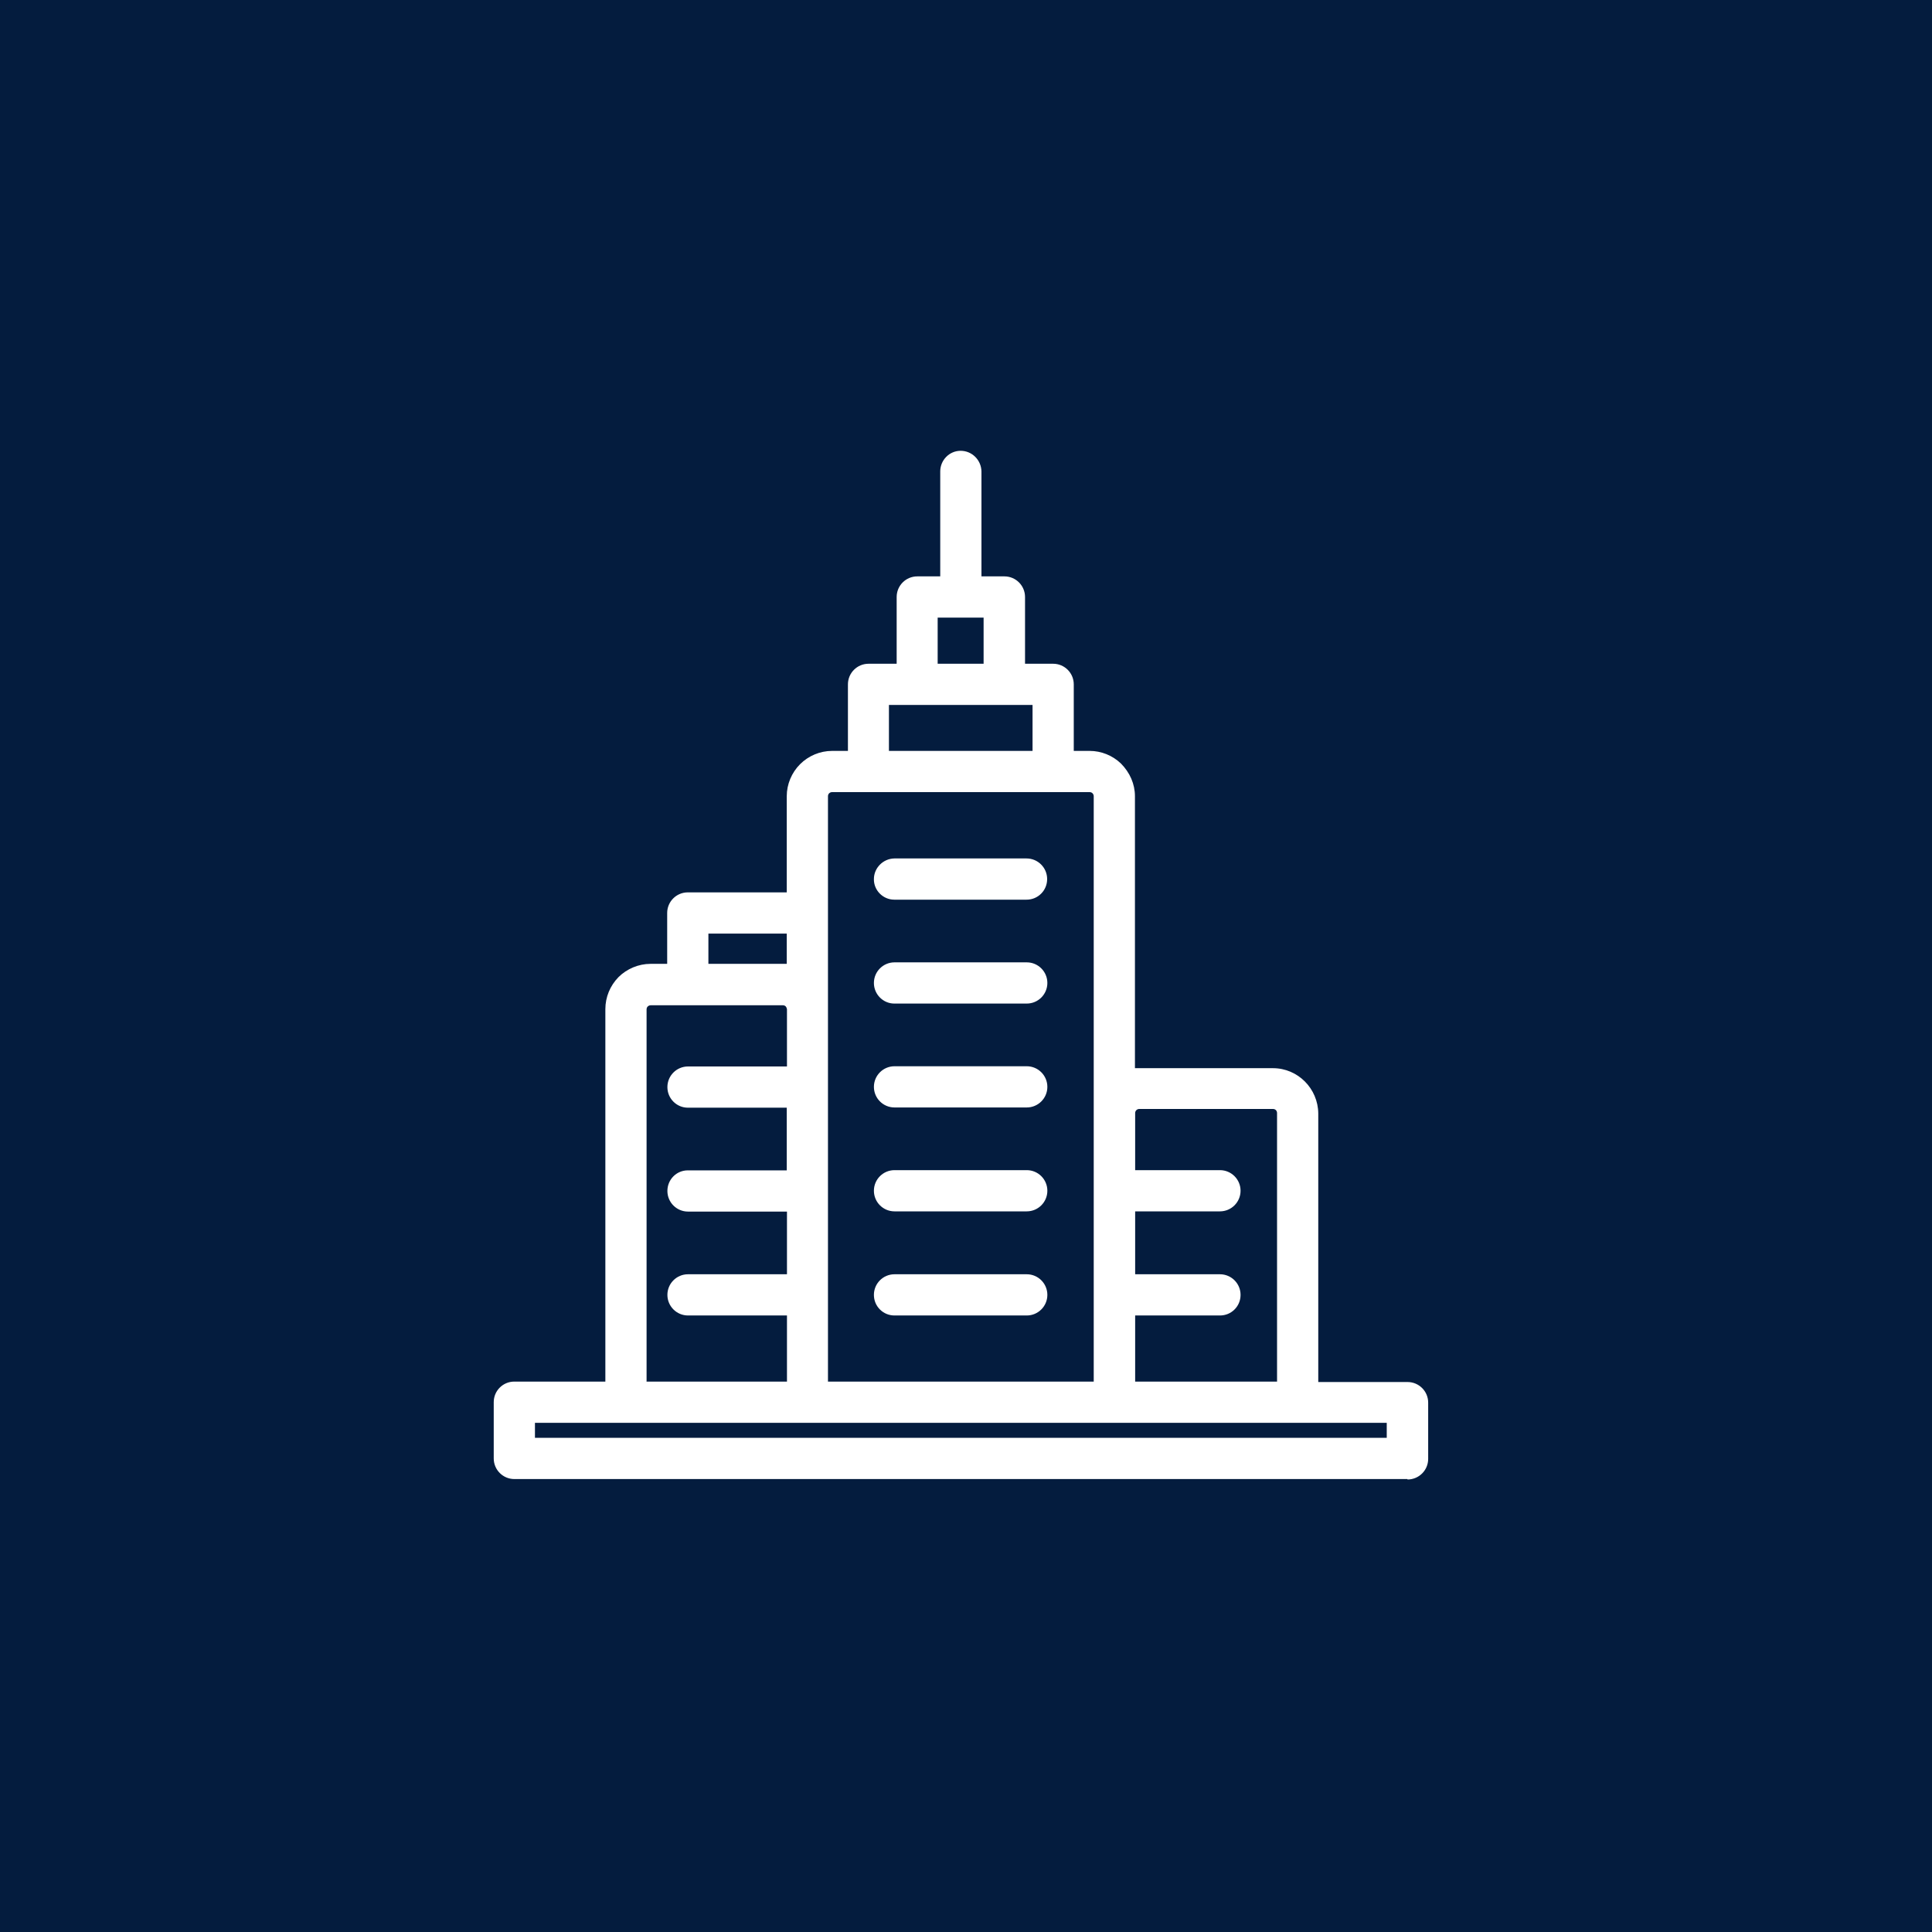
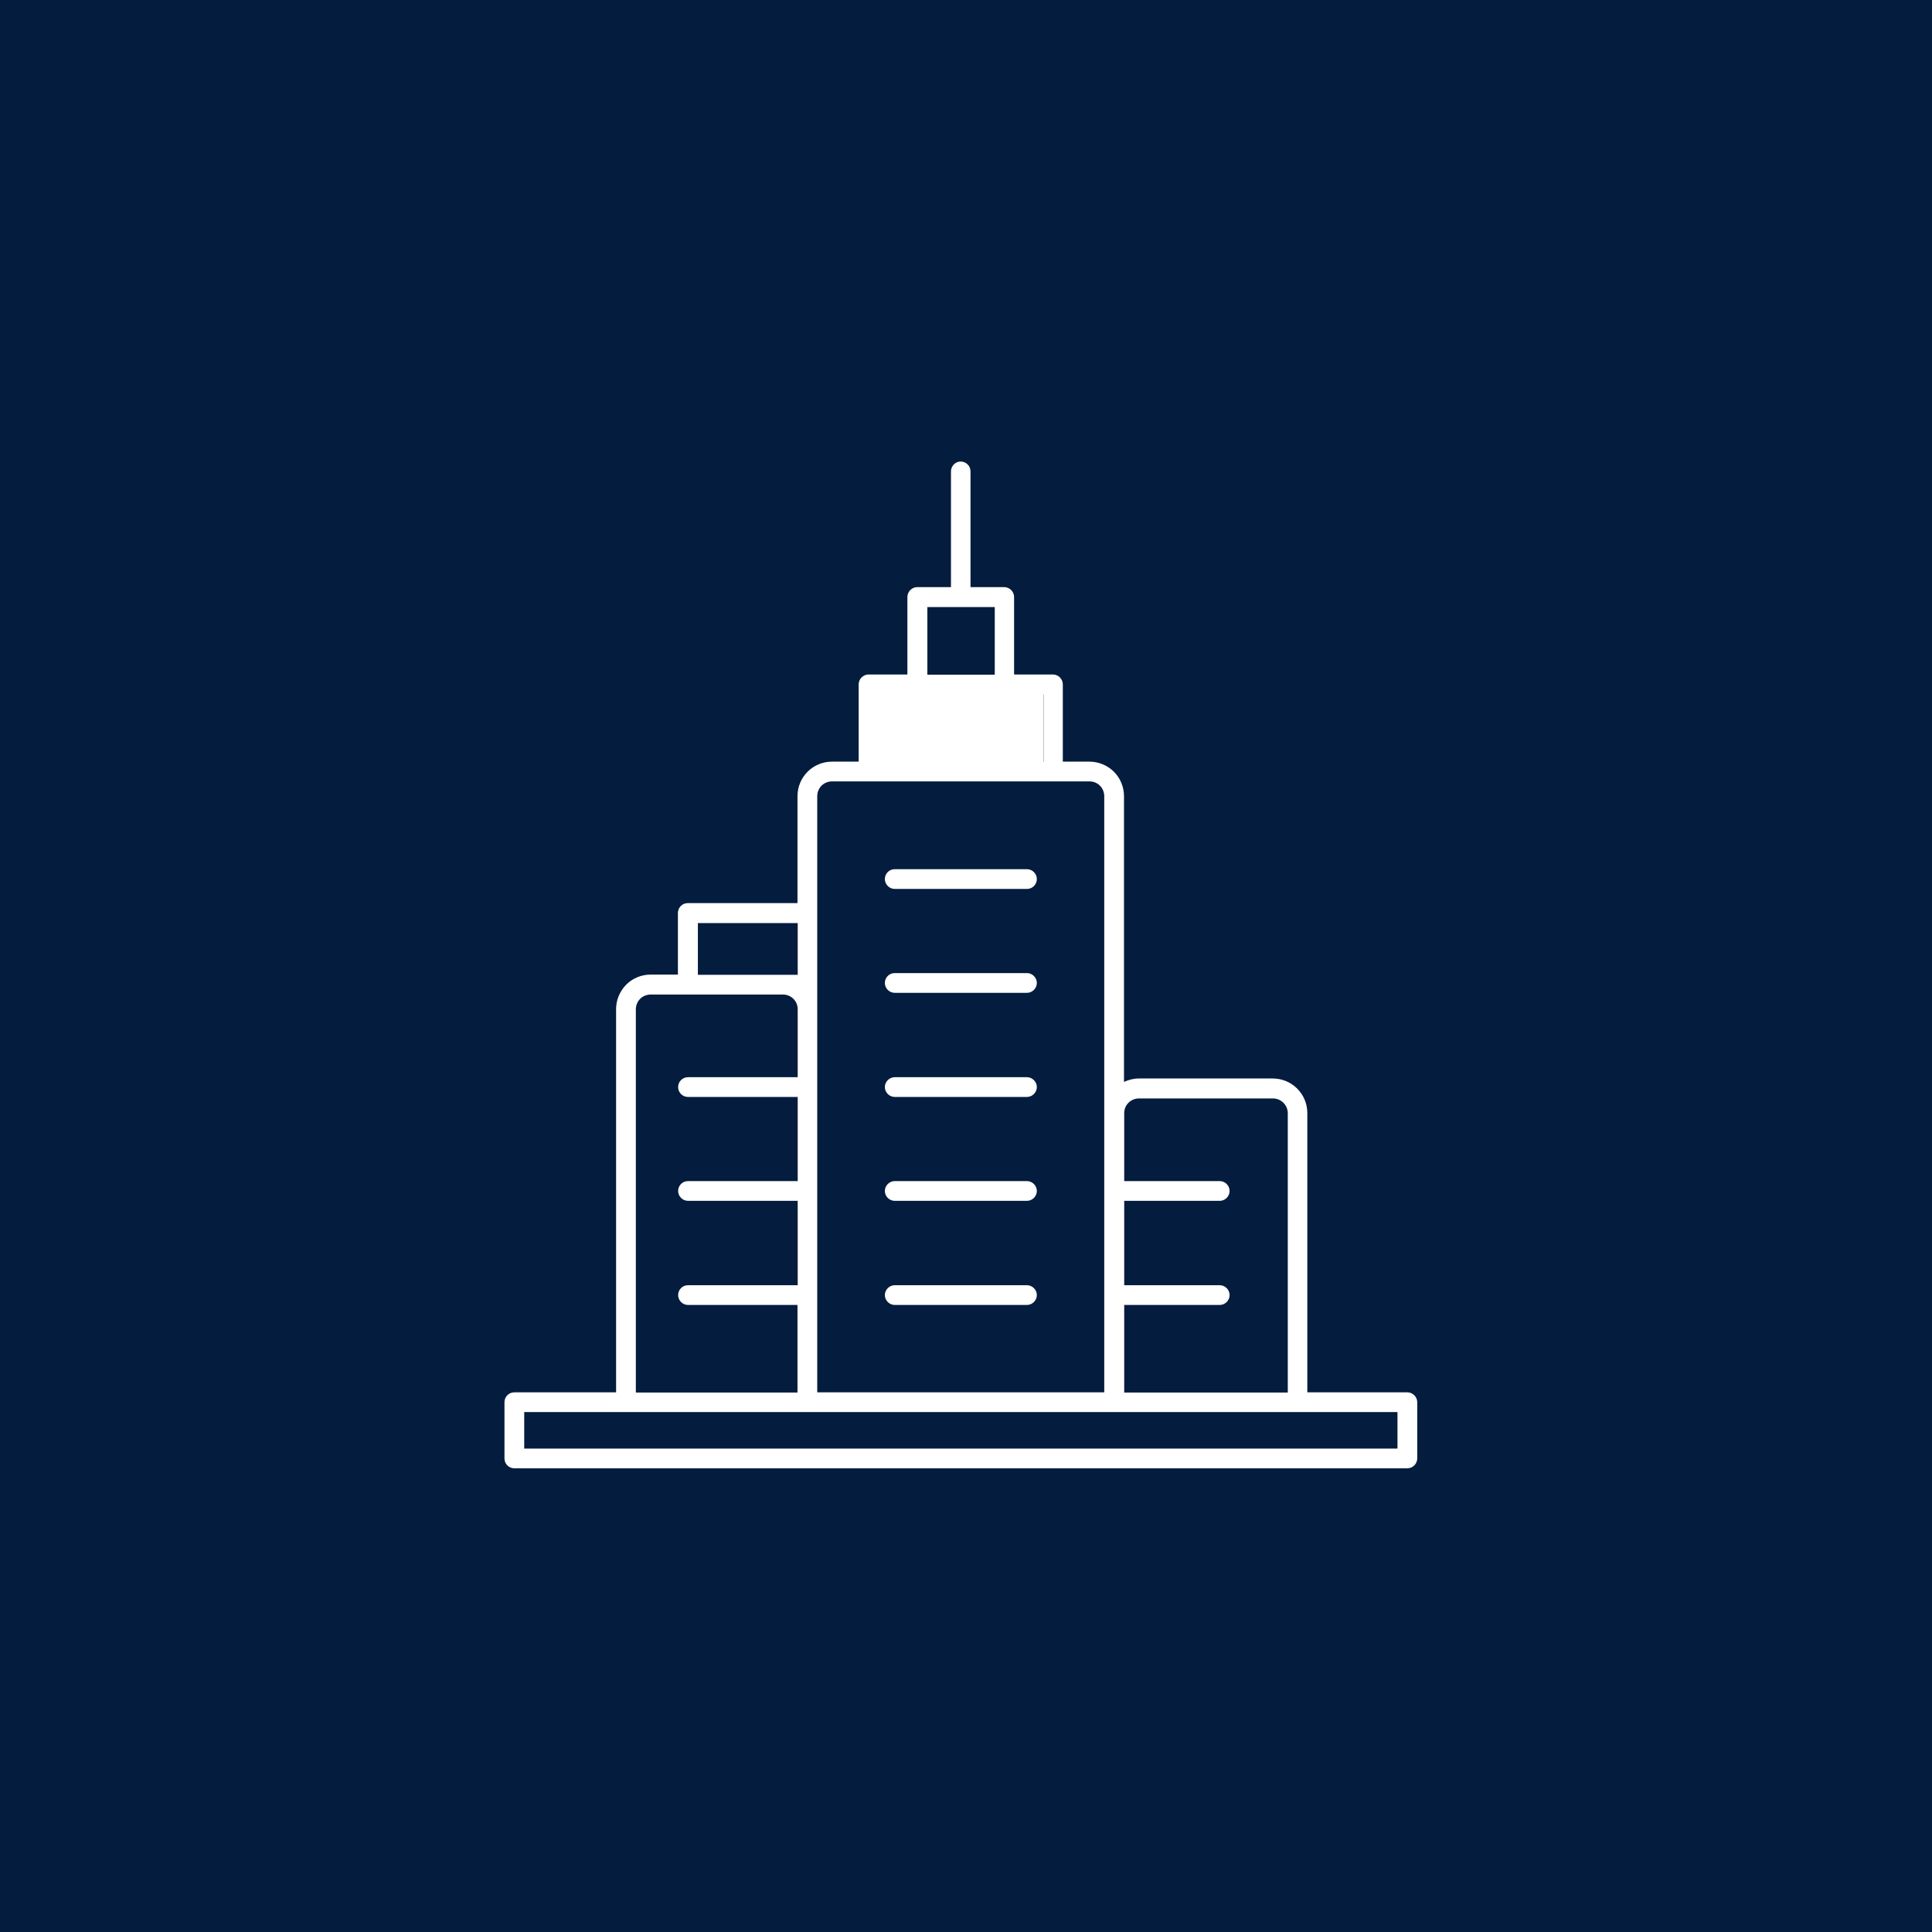
<svg xmlns="http://www.w3.org/2000/svg" width="90" height="90" viewBox="0 0 90 90" fill="none">
  <rect width="90" height="90" fill="#041C3E" />
-   <path d="M38.07 64.86H51.44V37.09C51.44 36.91 51.37 36.73 51.24 36.6L51.22 36.58C51.09 36.46 50.92 36.4 50.75 36.4H38.76C38.58 36.4 38.4 36.47 38.27 36.6C38.14 36.73 38.07 36.91 38.07 37.09V64.87V64.86ZM23.96 64.86H28.7V47.01C28.7 46.58 28.87 46.18 29.17 45.87C29.47 45.57 29.88 45.4 30.31 45.4H31.58V42.53C31.58 42.28 31.78 42.07 32.04 42.07H37.15V37.09C37.15 36.66 37.32 36.25 37.62 35.95C37.92 35.65 38.33 35.48 38.76 35.48H40V31.88C40 31.63 40.21 31.42 40.46 31.42H42.27V27.81C42.27 27.56 42.48 27.35 42.73 27.35H44.3V21.96C44.3 21.71 44.5 21.5 44.75 21.5C45 21.5 45.21 21.7 45.21 21.96V27.35H46.78C47.03 27.35 47.24 27.56 47.24 27.81V31.42H49.05C49.3 31.42 49.51 31.63 49.51 31.88V35.48H50.75C51.16 35.48 51.56 35.64 51.86 35.92L51.89 35.95C52.19 36.25 52.36 36.66 52.36 37.09V50.4C52.58 50.3 52.81 50.24 53.05 50.24H59.29C60.18 50.24 60.9 50.96 60.9 51.85V64.86H65.56C65.81 64.86 66.02 65.07 66.02 65.32V67.94C66.02 68.19 65.81 68.4 65.56 68.4H23.96C23.71 68.4 23.5 68.2 23.5 67.94V65.32C23.5 65.07 23.7 64.86 23.96 64.86ZM65.1 65.78H24.42V67.48H65.1V65.78ZM41.68 46.25C41.43 46.25 41.22 46.04 41.22 45.79C41.22 45.54 41.42 45.33 41.68 45.33H47.84C48.09 45.33 48.3 45.54 48.3 45.79C48.3 46.04 48.09 46.25 47.84 46.25H41.68ZM41.68 41.41C41.43 41.41 41.22 41.2 41.22 40.95C41.22 40.7 41.42 40.49 41.68 40.49H47.84C48.09 40.49 48.3 40.7 48.3 40.95C48.3 41.2 48.1 41.41 47.84 41.41H41.68ZM41.68 60.79C41.43 60.79 41.22 60.58 41.22 60.33C41.22 60.08 41.43 59.87 41.68 59.87H47.84C48.09 59.87 48.3 60.08 48.3 60.33C48.3 60.58 48.09 60.79 47.84 60.79H41.68ZM41.68 55.94C41.43 55.94 41.22 55.73 41.22 55.48C41.22 55.23 41.43 55.02 41.68 55.02H47.84C48.09 55.02 48.3 55.23 48.3 55.48C48.3 55.73 48.09 55.94 47.84 55.94H41.68ZM41.68 51.1C41.43 51.1 41.22 50.89 41.22 50.64C41.22 50.39 41.43 50.18 41.68 50.18H47.84C48.09 50.18 48.3 50.39 48.3 50.64C48.3 50.89 48.09 51.1 47.84 51.1H41.68ZM52.37 59.87H56.82C57.07 59.87 57.28 60.08 57.28 60.33C57.28 60.58 57.07 60.79 56.82 60.79H52.37V64.87H59.99V51.86C59.99 51.48 59.68 51.17 59.3 51.17H53.06C52.68 51.17 52.37 51.47 52.37 51.85V55.02H56.82C57.07 55.02 57.28 55.23 57.28 55.48C57.28 55.73 57.07 55.94 56.82 55.94H52.37V59.87ZM32.05 60.79C31.8 60.79 31.59 60.58 31.59 60.33C31.59 60.08 31.79 59.87 32.05 59.87H37.16V55.94H32.05C31.8 55.94 31.59 55.73 31.59 55.48C31.59 55.23 31.79 55.02 32.05 55.02H37.16V51.1H32.05C31.8 51.1 31.59 50.9 31.59 50.64C31.59 50.38 31.8 50.18 32.05 50.18H37.16V47.01C37.16 46.83 37.09 46.66 36.96 46.53C36.83 46.4 36.66 46.33 36.48 46.33H30.31C30.13 46.33 29.95 46.4 29.82 46.53C29.69 46.66 29.62 46.84 29.62 47.02V64.87H37.15V60.79H32.04H32.05ZM37.16 43H32.51V45.41H37.16V43ZM46.34 31.43V28.28H43.2V31.43H46.34ZM48.61 32.35H40.93V35.49H48.62V32.35H48.61Z" fill="white" />
-   <path d="M65.56 68.9H23.96C23.43 68.9 23 68.47 23 67.94V65.32C23 65.06 23.1 64.82 23.28 64.64C23.46 64.46 23.7 64.36 23.96 64.36H28.2V47.01C28.2 46.45 28.42 45.92 28.81 45.52C29.2 45.13 29.75 44.9 30.3 44.9H31.08V42.53C31.08 42 31.51 41.57 32.04 41.57H36.65V37.09C36.65 36.53 36.88 35.99 37.27 35.6C37.66 35.21 38.2 34.98 38.76 34.98H39.5V31.88C39.5 31.35 39.93 30.92 40.46 30.92H41.77V27.81C41.77 27.28 42.2 26.85 42.73 26.85H43.8V21.96C43.8 21.44 44.22 21 44.75 21C45.28 21 45.71 21.43 45.72 21.96V26.85H46.79C47.32 26.85 47.75 27.28 47.75 27.81V30.92H49.06C49.59 30.92 50.02 31.35 50.02 31.88V34.98H50.76C51.3 34.98 51.82 35.19 52.21 35.56C52.64 35.99 52.87 36.53 52.87 37.09V49.76C52.93 49.76 53 49.76 53.06 49.76H59.3C60.46 49.76 61.4 50.71 61.41 51.87V64.38H65.57C66.1 64.38 66.53 64.81 66.53 65.34V67.96C66.53 68.49 66.1 68.92 65.57 68.92L65.56 68.9ZM24.92 66.98H64.6V66.28H24.92V66.98ZM52.87 64.36H59.49V51.85C59.49 51.74 59.41 51.66 59.3 51.66H53.07C52.97 51.66 52.88 51.74 52.88 51.85V54.51H56.83C57.36 54.51 57.79 54.94 57.79 55.47C57.79 56 57.36 56.43 56.83 56.43H52.88V59.36H56.83C57.36 59.36 57.79 59.79 57.79 60.32C57.79 60.58 57.69 60.82 57.51 61C57.33 61.18 57.09 61.28 56.83 61.28H52.88V64.36H52.87ZM38.58 64.36H50.95V37.09C50.95 37.04 50.93 36.99 50.89 36.95C50.86 36.92 50.81 36.9 50.76 36.9H38.76C38.71 36.9 38.66 36.92 38.62 36.96C38.59 36.99 38.57 37.04 38.57 37.09V64.36H38.58ZM30.13 64.36H36.66V61.28H32.05C31.52 61.28 31.09 60.85 31.09 60.32C31.09 59.79 31.52 59.36 32.05 59.36H36.66V56.44H32.05C31.52 56.44 31.09 56.01 31.09 55.48C31.09 54.95 31.51 54.52 32.04 54.52H36.65V51.6H32.04C31.79 51.6 31.55 51.5 31.37 51.32C31.19 51.14 31.09 50.9 31.09 50.64C31.09 50.11 31.52 49.68 32.05 49.68H36.66V47.01C36.66 47.01 36.64 46.92 36.6 46.88C36.57 46.85 36.52 46.83 36.48 46.83H30.31C30.26 46.83 30.21 46.85 30.17 46.89C30.14 46.92 30.12 46.97 30.12 47.02V64.37L30.13 64.36ZM51.95 51.15V51.42C52.01 51.28 52.09 51.15 52.19 51.03L51.95 51.15ZM36.89 45.9C37.05 45.96 37.19 46.05 37.31 46.17C37.43 46.29 37.52 46.43 37.58 46.58V45.9H36.9H36.89ZM33 44.9H36.65V43.49H33V44.9ZM41.41 34.98H48.1V32.84H41.41V34.98ZM43.68 30.92H45.82V28.77H43.68V30.92ZM47.83 61.28H41.67C41.41 61.28 41.17 61.18 40.99 61C40.81 60.82 40.71 60.58 40.71 60.32C40.71 59.79 41.14 59.36 41.67 59.36H47.83C48.36 59.36 48.79 59.79 48.79 60.32C48.79 60.85 48.36 61.28 47.83 61.28ZM47.83 56.43H41.67C41.14 56.43 40.71 56 40.71 55.47C40.71 54.94 41.14 54.51 41.67 54.51H47.83C48.36 54.51 48.79 54.94 48.79 55.47C48.79 56 48.36 56.43 47.83 56.43ZM47.83 51.59H41.67C41.14 51.59 40.71 51.16 40.71 50.63C40.71 50.1 41.14 49.67 41.67 49.67H47.83C48.36 49.67 48.79 50.1 48.79 50.63C48.79 51.16 48.36 51.59 47.83 51.59ZM47.83 46.75H41.66C41.14 46.75 40.71 46.32 40.71 45.79C40.71 45.26 41.14 44.83 41.67 44.83H47.83C48.36 44.83 48.79 45.26 48.79 45.79C48.79 46.32 48.36 46.75 47.83 46.75ZM47.83 41.91H41.66C41.13 41.91 40.7 41.47 40.71 40.95C40.71 40.43 41.14 40 41.66 39.99H47.82C48.35 39.99 48.78 40.42 48.78 40.95C48.78 41.21 48.68 41.45 48.5 41.63C48.32 41.81 48.08 41.91 47.82 41.91H47.83Z" fill="white" />
+   <path d="M38.07 64.86H51.44V37.09C51.44 36.91 51.37 36.73 51.24 36.6L51.22 36.58C51.09 36.46 50.92 36.4 50.75 36.4H38.76C38.58 36.4 38.4 36.47 38.27 36.6C38.14 36.73 38.07 36.91 38.07 37.09V64.87V64.86ZM23.96 64.86H28.7V47.01C28.7 46.58 28.87 46.18 29.17 45.87C29.47 45.57 29.88 45.4 30.31 45.4H31.58V42.53C31.58 42.28 31.78 42.07 32.04 42.07H37.15V37.09C37.15 36.66 37.32 36.25 37.62 35.95C37.92 35.65 38.33 35.48 38.76 35.48H40V31.88C40 31.63 40.21 31.42 40.46 31.42H42.27V27.81C42.27 27.56 42.48 27.35 42.73 27.35H44.3V21.96C44.3 21.71 44.5 21.5 44.75 21.5C45 21.5 45.21 21.7 45.21 21.96V27.35H46.78C47.03 27.35 47.24 27.56 47.24 27.81V31.42H49.05C49.3 31.42 49.51 31.63 49.51 31.88V35.48H50.75C51.16 35.48 51.56 35.64 51.86 35.92L51.89 35.95C52.19 36.25 52.36 36.66 52.36 37.09V50.4C52.58 50.3 52.81 50.24 53.05 50.24H59.29C60.18 50.24 60.9 50.96 60.9 51.85V64.86H65.56C65.81 64.86 66.02 65.07 66.02 65.32V67.94C66.02 68.19 65.81 68.4 65.56 68.4H23.96C23.71 68.4 23.5 68.2 23.5 67.94V65.32C23.5 65.07 23.7 64.86 23.96 64.86ZM65.1 65.78H24.42V67.48H65.1V65.78ZM41.68 46.25C41.43 46.25 41.22 46.04 41.22 45.79C41.22 45.54 41.42 45.33 41.68 45.33H47.84C48.09 45.33 48.3 45.54 48.3 45.79C48.3 46.04 48.09 46.25 47.84 46.25H41.68ZM41.68 41.41C41.43 41.41 41.22 41.2 41.22 40.95C41.22 40.7 41.42 40.49 41.68 40.49H47.84C48.09 40.49 48.3 40.7 48.3 40.95C48.3 41.2 48.1 41.41 47.84 41.41H41.68ZM41.68 60.79C41.43 60.79 41.22 60.58 41.22 60.33C41.22 60.08 41.43 59.87 41.68 59.87H47.84C48.09 59.87 48.3 60.08 48.3 60.33C48.3 60.58 48.09 60.79 47.84 60.79H41.68ZM41.68 55.94C41.43 55.94 41.22 55.73 41.22 55.48C41.22 55.23 41.43 55.02 41.68 55.02H47.84C48.09 55.02 48.3 55.23 48.3 55.48C48.3 55.73 48.09 55.94 47.84 55.94H41.68ZM41.68 51.1C41.43 51.1 41.22 50.89 41.22 50.64C41.22 50.39 41.43 50.18 41.68 50.18H47.84C48.09 50.18 48.3 50.39 48.3 50.64C48.3 50.89 48.09 51.1 47.84 51.1H41.68ZM52.37 59.87H56.82C57.07 59.87 57.28 60.08 57.28 60.33C57.28 60.58 57.07 60.79 56.82 60.79H52.37V64.87H59.99V51.86C59.99 51.48 59.68 51.17 59.3 51.17H53.06C52.68 51.17 52.37 51.47 52.37 51.85V55.02H56.82C57.07 55.02 57.28 55.23 57.28 55.48C57.28 55.73 57.07 55.94 56.82 55.94H52.37V59.87ZM32.05 60.79C31.8 60.79 31.59 60.58 31.59 60.33C31.59 60.08 31.79 59.87 32.05 59.87H37.16V55.94H32.05C31.8 55.94 31.59 55.73 31.59 55.48C31.59 55.23 31.79 55.02 32.05 55.02H37.16V51.1H32.05C31.8 51.1 31.59 50.9 31.59 50.64C31.59 50.38 31.8 50.18 32.05 50.18H37.16V47.01C37.16 46.83 37.09 46.66 36.96 46.53C36.83 46.4 36.66 46.33 36.48 46.33H30.31C30.13 46.33 29.95 46.4 29.82 46.53C29.69 46.66 29.62 46.84 29.62 47.02V64.87H37.15V60.79H32.04H32.05ZM37.16 43H32.51V45.41H37.16V43ZM46.34 31.43V28.28H43.2V31.43H46.34ZM48.61 32.35V35.49H48.62V32.35H48.61Z" fill="white" />
</svg>